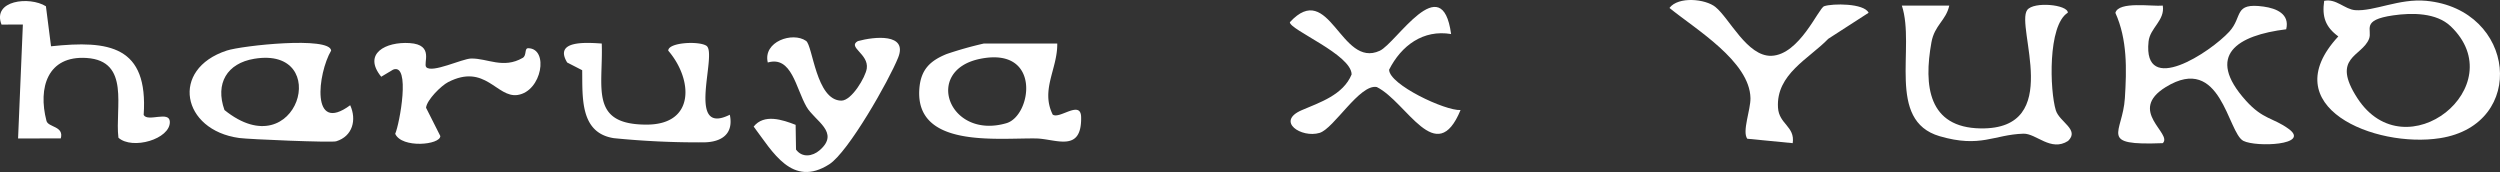
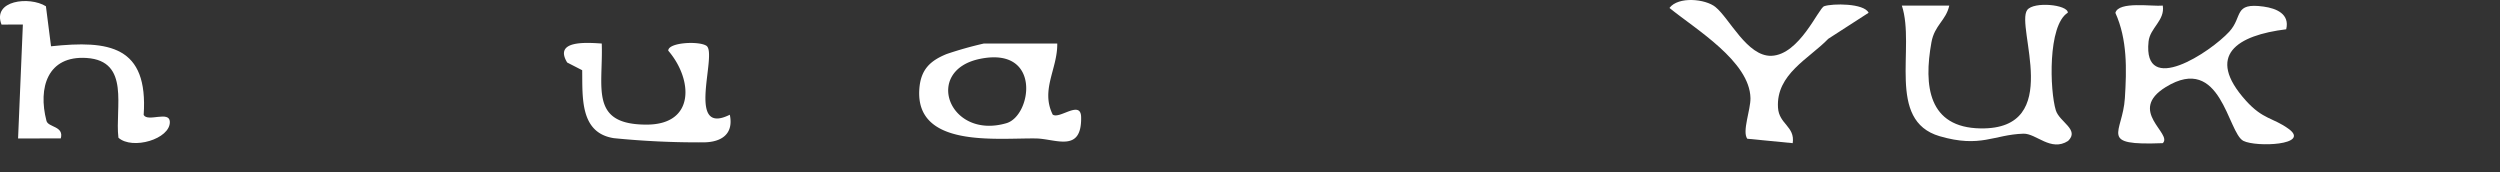
<svg xmlns="http://www.w3.org/2000/svg" width="526.881" height="36.247" viewBox="0 0 526.881 36.247">
  <rect x="0" y="0" width="526.881" height="36.247" fill="#333333" stroke="none" />
  <g id="haruya_yuko" transform="translate(32.467 -4234.947)">
-     <path id="パス_199" data-name="パス 199" d="M707.418,493.005c2.514-.547,4.346,1.8,6.533,1.959,4,.294,9.273-2.5,14.964-1.967,18.94,1.773,21.385,26.052,2.936,28.943-13.725,2.15-35.2-6.609-21.453-21.441-2.719-2-3.46-4.127-2.98-7.494m26.648,5.341c-3-2.857-8.126-2.859-12.094-2.286-6.943,1-4.323,3.012-5.1,4.965-1.508,3.769-8.068,3.832-2.459,12.479,10.173,15.683,32.892-2.557,19.657-15.158" transform="translate(-250.062 3742.122)" fill="#fff" />
    <path id="パス_200" data-name="パス 200" d="M673.408,494.005c.484,3.158-2.691,4.666-3,7.579-1.235,11.687,13.041,2.229,17.008-2.079,2.91-3.16.828-6.183,7.236-5.292,2.7.376,5.552,1.557,4.763,4.783-10.243,1.26-17.119,5.428-8.514,15.014,3.632,4.045,5.744,3.586,9.026,5.974,4.722,3.436-6.844,3.894-9.532,2.533-3.336-1.689-4.666-18.517-16.334-11.36-8.215,5.038,1.484,9.81-.655,11.838-13.793.537-8.461-1.963-7.989-9.491.384-6.109.53-12.359-2-17.964.654-2.518,7.828-1.306,9.992-1.535" transform="translate(-250.062 3742.122)" fill="#fff" />
    <path id="パス_201" data-name="パス 201" d="M628.408,494.005c-.679,3.138-3.1,4.1-3.758,7.732-1.659,9.183-.659,17.989,10.372,18.151,17.705.259,7.28-21.495,9.81-24.951,1.356-1.854,8.585-1.141,8.562.563-4.276,2.652-3.786,16.454-2.536,20.555.76,2.5,5.082,4.081,2.589,6.474-3.637,2.343-6.718-1.613-9.419-1.529-6.219.193-9.013,3.053-17.646.531-11.327-3.309-5.045-18.689-7.97-27.527Z" transform="translate(-250.062 3742.122)" fill="#fff" />
-     <path id="パス_202" data-name="パス 202" d="M385.276,519.135l.082,5.211c1.276,1.753,3.455,1.467,4.993.132,4.363-3.788-1.066-6.158-2.776-9.14-2.28-3.975-3.125-10.8-8.169-9.341-1.051-4.415,5.249-6.537,8.07-4.553,1.414.995,2.114,12.561,7.439,12.59,2.153.012,5.088-4.932,5.356-6.782.445-3.074-4.158-4.507-1.875-5.768,3.462-.955,10.558-1.692,8.489,3.476-1.92,4.8-10.5,19.922-14.518,22.486-7.824,4.995-11.93-2.626-15.935-7.946,2.193-2.743,6.074-1.447,8.844-.365" transform="translate(-250.062 3742.122)" fill="#fff" />
-     <path id="パス_203" data-name="パス 203" d="M291.4,515c1.384,3.048.546,6.541-2.965,7.606-.978.3-18.359-.414-20.435-.7-12.08-1.647-14.623-14.5-2.605-18.428,3.226-1.055,21.748-3.043,21.989.007C284.562,508.277,283.01,521.2,291.4,515m-20.237-9.785c-5.7.949-8.265,5.175-6.26,10.8,15.382,12.413,22.942-13.579,6.26-10.8" transform="translate(-250.062 3742.122)" fill="#fff" />
    <path id="パス_204" data-name="パス 204" d="M440.413,502c.083,5.335-3.545,9.728-.956,14.977,1.455,1.031,5.915-3.165,5.988.536.151,7.635-5.384,4.55-9.544,4.492-8.255-.115-25.506,2.056-24.55-10.493.306-4.017,2.248-5.878,5.767-7.307a78.655,78.655,0,0,1,7.795-2.2Zm-16.266,3.227c-12.007,2.444-6.548,17.1,5.557,13.557,5.328-1.562,7.48-16.21-5.557-13.557" transform="translate(-250.062 3742.122)" fill="#fff" />
    <path id="パス_205" data-name="パス 205" d="M227.273,494.144l1.076,8.437c12.29-1.311,20.513-.076,19.525,14.472.85,1.558,5.448-.962,5.514,1.441.1,3.65-7.9,5.979-10.833,3.359-.774-6.29,2.576-16.194-6.7-16.808-8.253-.546-10.285,6.274-8.468,13.252.364,1.4,3.743,1.071,3.016,3.7l-9,.01,1.01-24.01-4.5.011c-2.019-5.145,5.914-6.01,9.354-3.862" transform="translate(-250.062 3742.122)" fill="#fff" />
-     <path id="パス_206" data-name="パス 206" d="M523.419,500c-5.867-.99-10.5,2.425-13.067,7.518.017,3.139,11.828,8.685,15.057,8.5-5.123,12.406-11.3-1.678-17.646-4.847-3.588-.717-9.045,8.761-12.065,9.663-3.834,1.145-9.276-2.417-3.751-4.792,3.805-1.635,8.733-3.207,10.505-7.532-.032-4.18-13.051-9.386-13.019-11,8.368-9.081,10.7,9.834,18.953,6.013,3.48-1.611,13.127-17.524,15.033-3.516" transform="translate(-250.062 3742.122)" fill="#fff" />
    <path id="パス_207" data-name="パス 207" d="M579.127,494.3c2.935,2.359,6.7,10.466,11.8,10.286,5.922-.208,9.918-10.034,11.117-10.453,1.728-.6,8.413-.652,9.363,1.384L602.912,501c-4.068,4.214-11.023,7.448-10.6,14.509.21,3.5,3.626,3.952,3.1,7.487l-9.578-.932c-1.117-1.536.722-6.1.675-8.564-.15-7.742-11.6-14.541-17.073-19,1.861-2.473,7.558-1.919,9.694-.2" transform="translate(-250.062 3742.122)" fill="#fff" />
    <path id="パス_208" data-name="パス 208" d="M344.417,502c.322,9.29-2.654,17.12,9.495,17.087,10.285-.027,9.675-9.605,4.52-15.582-.032-1.744,6.409-2.081,8.028-1.043,2.473,1.586-4.512,19.24,4.943,14.543.843,4.005-1.669,5.771-5.469,5.821a178.772,178.772,0,0,1-18.962-.881c-7.2-1.107-6.592-8.641-6.679-14.322L337.13,506c-2.839-4.682,3.918-4.229,7.287-4" transform="translate(-250.062 3742.122)" fill="#fff" />
-     <path id="パス_209" data-name="パス 209" d="M307.434,506.986c1.238,1.3,7.559-1.787,9.445-1.827,3.432-.072,6.779,2.241,10.876-.134.9-.524.3-2.052,1.166-2.039,4.386.067,2.9,9.081-2.236,9.855-4.4.663-6.806-6.741-14.646-2.709-1.44.74-4.478,3.713-4.655,5.4l3.009,5.964c.017,1.872-8.108,2.644-9.508-.467.924-2.089,3.3-14.983-.436-13.53l-2.51,1.5c-3.96-4.868.935-7.417,5.988-7.093,5.254.337,2.774,4.3,3.507,5.071" transform="translate(-250.062 3742.122)" fill="#fff" />
  </g>
</svg>